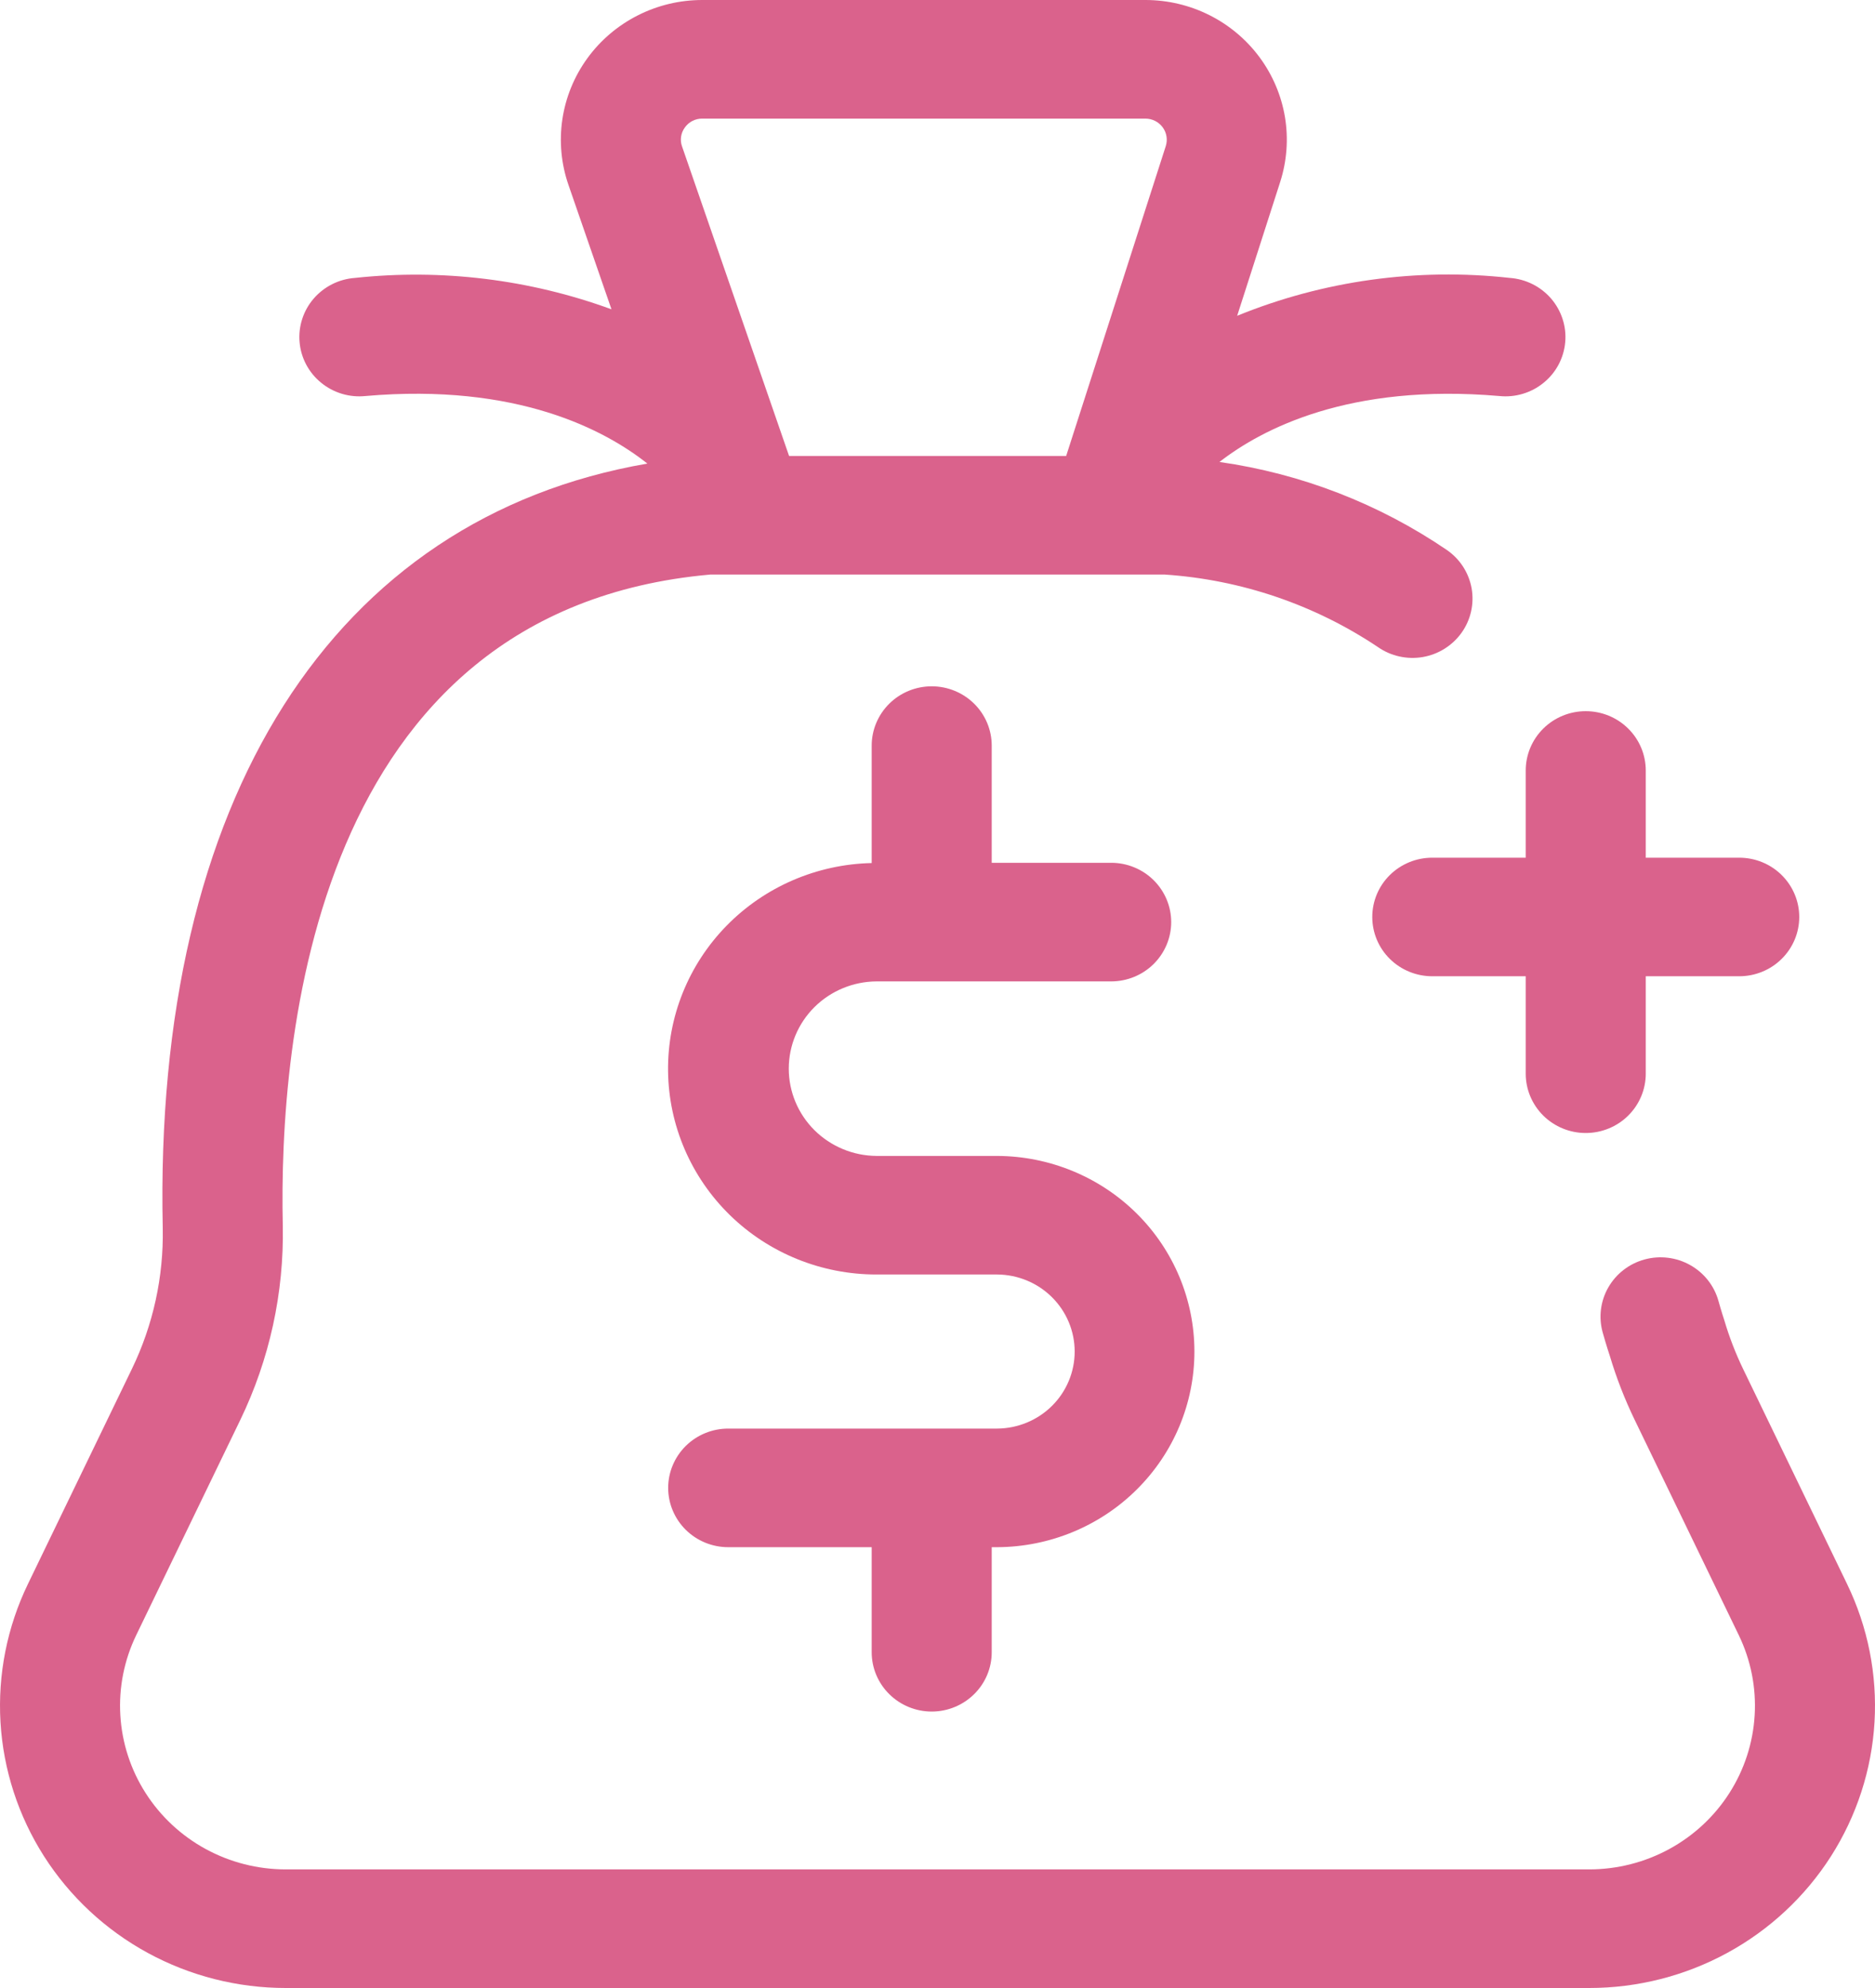
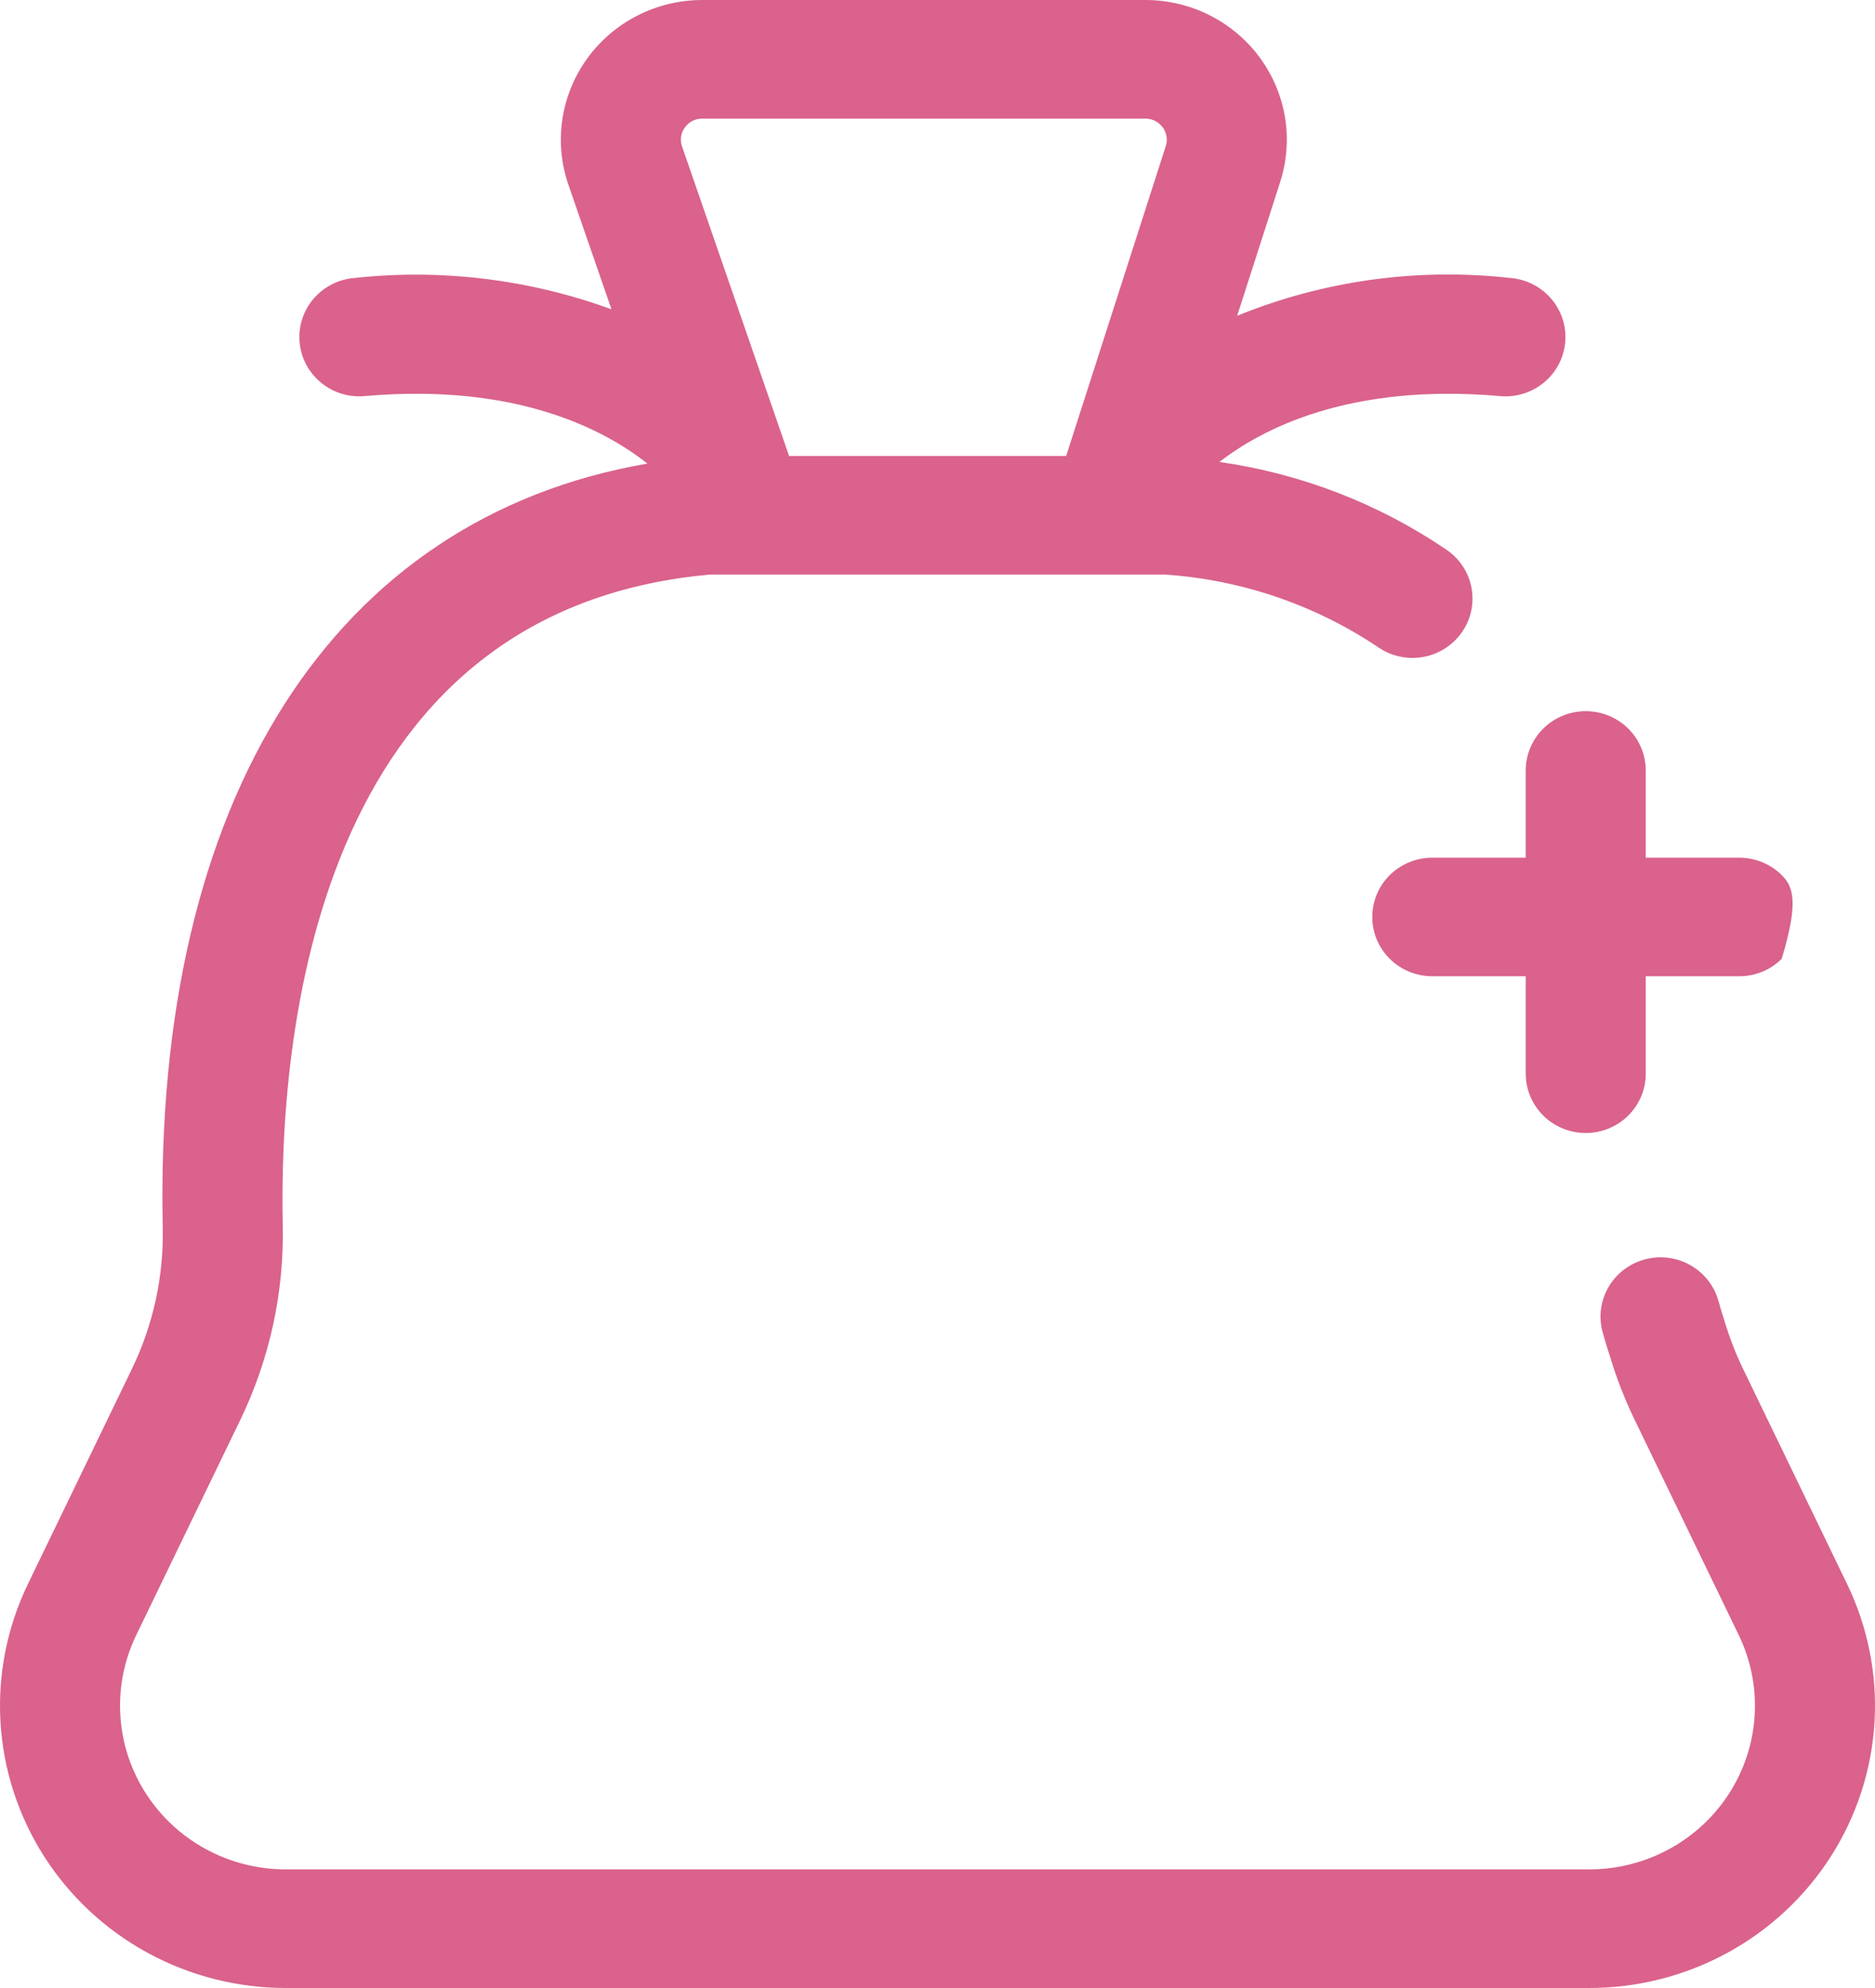
<svg xmlns="http://www.w3.org/2000/svg" width="50" height="53" viewBox="0 0 50 53" fill="none">
-   <path d="M24.846 45.63C25.27 45.63 25.677 45.463 25.977 45.166C26.278 44.87 26.446 44.468 26.446 44.049V41.248H26.593C27.989 41.242 29.327 40.69 30.312 39.712C31.298 38.735 31.851 37.412 31.851 36.032C31.851 34.653 31.298 33.33 30.312 32.352C29.327 31.375 27.989 30.823 26.593 30.817H23.375C22.753 30.813 22.157 30.566 21.718 30.13C21.28 29.694 21.034 29.105 21.034 28.49C21.034 27.876 21.28 27.286 21.718 26.85C22.157 26.414 22.753 26.168 23.375 26.164H29.631C30.056 26.164 30.463 25.997 30.763 25.701C31.063 25.404 31.232 25.002 31.232 24.583C31.232 24.164 31.063 23.762 30.763 23.465C30.463 23.169 30.056 23.002 29.631 23.002H26.446V19.878C26.446 19.459 26.278 19.057 25.977 18.76C25.677 18.464 25.27 18.297 24.846 18.297C24.421 18.297 24.014 18.464 23.714 18.76C23.414 19.057 23.245 19.459 23.245 19.878V23.009C21.783 23.041 20.392 23.641 19.375 24.68C18.358 25.719 17.798 27.112 17.815 28.557C17.832 30.002 18.425 31.381 19.466 32.397C20.507 33.412 21.912 33.98 23.375 33.978H26.593C27.142 33.982 27.667 34.2 28.054 34.585C28.441 34.97 28.658 35.49 28.658 36.032C28.658 36.575 28.441 37.095 28.054 37.48C27.667 37.864 27.142 38.082 26.593 38.086H19.419C18.994 38.086 18.587 38.253 18.287 38.549C17.987 38.846 17.818 39.248 17.818 39.667C17.818 40.086 17.987 40.488 18.287 40.785C18.587 41.081 18.994 41.248 19.419 41.248H23.245V44.049C23.245 44.468 23.414 44.87 23.714 45.166C24.014 45.463 24.421 45.63 24.846 45.63Z" fill="#DA628C" />
-   <path d="M40.686 20.541V22.866H38.194C37.77 22.866 37.363 23.032 37.062 23.329C36.762 23.625 36.594 24.027 36.594 24.447C36.594 24.866 36.762 25.268 37.062 25.564C37.363 25.861 37.77 26.027 38.194 26.027H40.686V28.625C40.686 29.044 40.855 29.446 41.155 29.743C41.455 30.039 41.862 30.206 42.286 30.206C42.711 30.206 43.118 30.039 43.418 29.743C43.718 29.446 43.887 29.044 43.887 28.625V26.027H46.379C46.804 26.027 47.211 25.861 47.511 25.564C47.811 25.268 47.98 24.866 47.98 24.447C47.98 24.027 47.811 23.625 47.511 23.329C47.211 23.032 46.804 22.866 46.379 22.866H43.887V20.541C43.887 20.121 43.718 19.719 43.418 19.423C43.118 19.126 42.711 18.96 42.286 18.96C41.862 18.96 41.455 19.126 41.155 19.423C40.855 19.719 40.686 20.121 40.686 20.541Z" fill="#DA628C" />
+   <path d="M40.686 20.541V22.866H38.194C37.77 22.866 37.363 23.032 37.062 23.329C36.762 23.625 36.594 24.027 36.594 24.447C36.594 24.866 36.762 25.268 37.062 25.564C37.363 25.861 37.77 26.027 38.194 26.027H40.686V28.625C40.686 29.044 40.855 29.446 41.155 29.743C41.455 30.039 41.862 30.206 42.286 30.206C42.711 30.206 43.118 30.039 43.418 29.743C43.718 29.446 43.887 29.044 43.887 28.625V26.027H46.379C46.804 26.027 47.211 25.861 47.511 25.564C47.98 24.027 47.811 23.625 47.511 23.329C47.211 23.032 46.804 22.866 46.379 22.866H43.887V20.541C43.887 20.121 43.718 19.719 43.418 19.423C43.118 19.126 42.711 18.96 42.286 18.96C41.862 18.96 41.455 19.126 41.155 19.423C40.855 19.719 40.686 20.121 40.686 20.541Z" fill="#DA628C" />
  <path d="M49.255 42.229L46.481 36.493C46.28 36.075 46.112 35.641 45.981 35.196C45.977 35.183 45.901 34.955 45.825 34.681C45.712 34.277 45.441 33.934 45.072 33.727C44.703 33.519 44.265 33.466 43.856 33.577C43.447 33.688 43.099 33.956 42.889 34.321C42.68 34.685 42.625 35.117 42.738 35.522C42.832 35.858 42.925 36.141 42.928 36.146C43.103 36.733 43.326 37.305 43.593 37.857L46.367 43.592C46.689 44.257 46.835 44.992 46.791 45.728C46.748 46.464 46.516 47.178 46.118 47.801C45.72 48.425 45.168 48.939 44.514 49.295C43.861 49.651 43.126 49.838 42.38 49.838H7.62C6.873 49.838 6.139 49.651 5.485 49.295C4.832 48.939 4.28 48.425 3.882 47.801C3.484 47.178 3.252 46.465 3.209 45.728C3.165 44.992 3.311 44.258 3.633 43.592L6.407 37.857C7.188 36.241 7.576 34.467 7.541 32.676C7.432 27.767 8.329 16.265 18.939 15.318H31.061C33.095 15.454 35.057 16.121 36.745 17.251C36.917 17.371 37.111 17.456 37.316 17.501C37.521 17.547 37.733 17.552 37.94 17.517C38.147 17.481 38.345 17.406 38.523 17.294C38.7 17.183 38.854 17.039 38.975 16.869C39.096 16.7 39.182 16.508 39.228 16.305C39.274 16.103 39.279 15.893 39.244 15.689C39.208 15.484 39.131 15.289 39.019 15.113C38.907 14.938 38.76 14.786 38.588 14.666C36.776 13.431 34.699 12.626 32.519 12.316C33.654 11.434 35.984 10.213 39.981 10.558C40.192 10.58 40.405 10.56 40.608 10.499C40.812 10.438 41.001 10.338 41.164 10.204C41.328 10.071 41.463 9.907 41.562 9.721C41.66 9.535 41.721 9.332 41.739 9.123C41.758 8.915 41.734 8.704 41.669 8.505C41.605 8.305 41.5 8.12 41.363 7.96C41.225 7.801 41.057 7.67 40.867 7.575C40.678 7.481 40.471 7.424 40.26 7.409C37.789 7.135 35.289 7.482 32.991 8.419L34.138 4.852C34.317 4.294 34.361 3.702 34.266 3.124C34.17 2.546 33.937 1.998 33.587 1.525C33.237 1.053 32.779 0.668 32.25 0.403C31.721 0.138 31.137 -6.68339e-05 30.543 2.42657e-08H18.727C18.127 5.47647e-05 17.536 0.141 17.002 0.413C16.469 0.684 16.008 1.076 15.659 1.559C15.31 2.041 15.083 2.598 14.996 3.184C14.909 3.77 14.965 4.369 15.159 4.93L16.306 8.246C14.123 7.448 11.783 7.161 9.468 7.409C9.257 7.424 9.05 7.48 8.861 7.575C8.671 7.67 8.503 7.801 8.365 7.96C8.227 8.12 8.123 8.305 8.059 8.504C7.994 8.704 7.97 8.915 7.989 9.123C8.007 9.332 8.067 9.535 8.166 9.721C8.265 9.907 8.4 10.071 8.564 10.204C8.727 10.338 8.916 10.438 9.119 10.499C9.322 10.56 9.536 10.58 9.747 10.558C13.796 10.205 16.145 11.473 17.263 12.359C8.892 13.804 4.088 21.299 4.34 32.745C4.365 34.041 4.084 35.324 3.518 36.494L0.745 42.229C0.19 43.376 -0.062 44.644 0.013 45.913C0.088 47.182 0.488 48.412 1.174 49.488C1.861 50.563 2.812 51.45 3.939 52.064C5.066 52.678 6.333 53 7.62 53H42.38C43.667 53 44.934 52.678 46.061 52.064C47.188 51.45 48.139 50.563 48.826 49.488C49.512 48.412 49.912 47.182 49.987 45.913C50.062 44.644 49.81 43.376 49.255 42.229ZM18.264 3.397C18.316 3.324 18.385 3.264 18.466 3.223C18.547 3.182 18.636 3.161 18.727 3.162H30.544C30.633 3.162 30.722 3.183 30.802 3.223C30.881 3.263 30.951 3.321 31.004 3.393C31.057 3.464 31.092 3.547 31.106 3.634C31.121 3.722 31.114 3.811 31.087 3.896L28.431 12.156H21.042L18.189 3.907C18.158 3.823 18.149 3.732 18.162 3.643C18.175 3.554 18.21 3.47 18.264 3.397Z" fill="#DA628C" />
</svg>